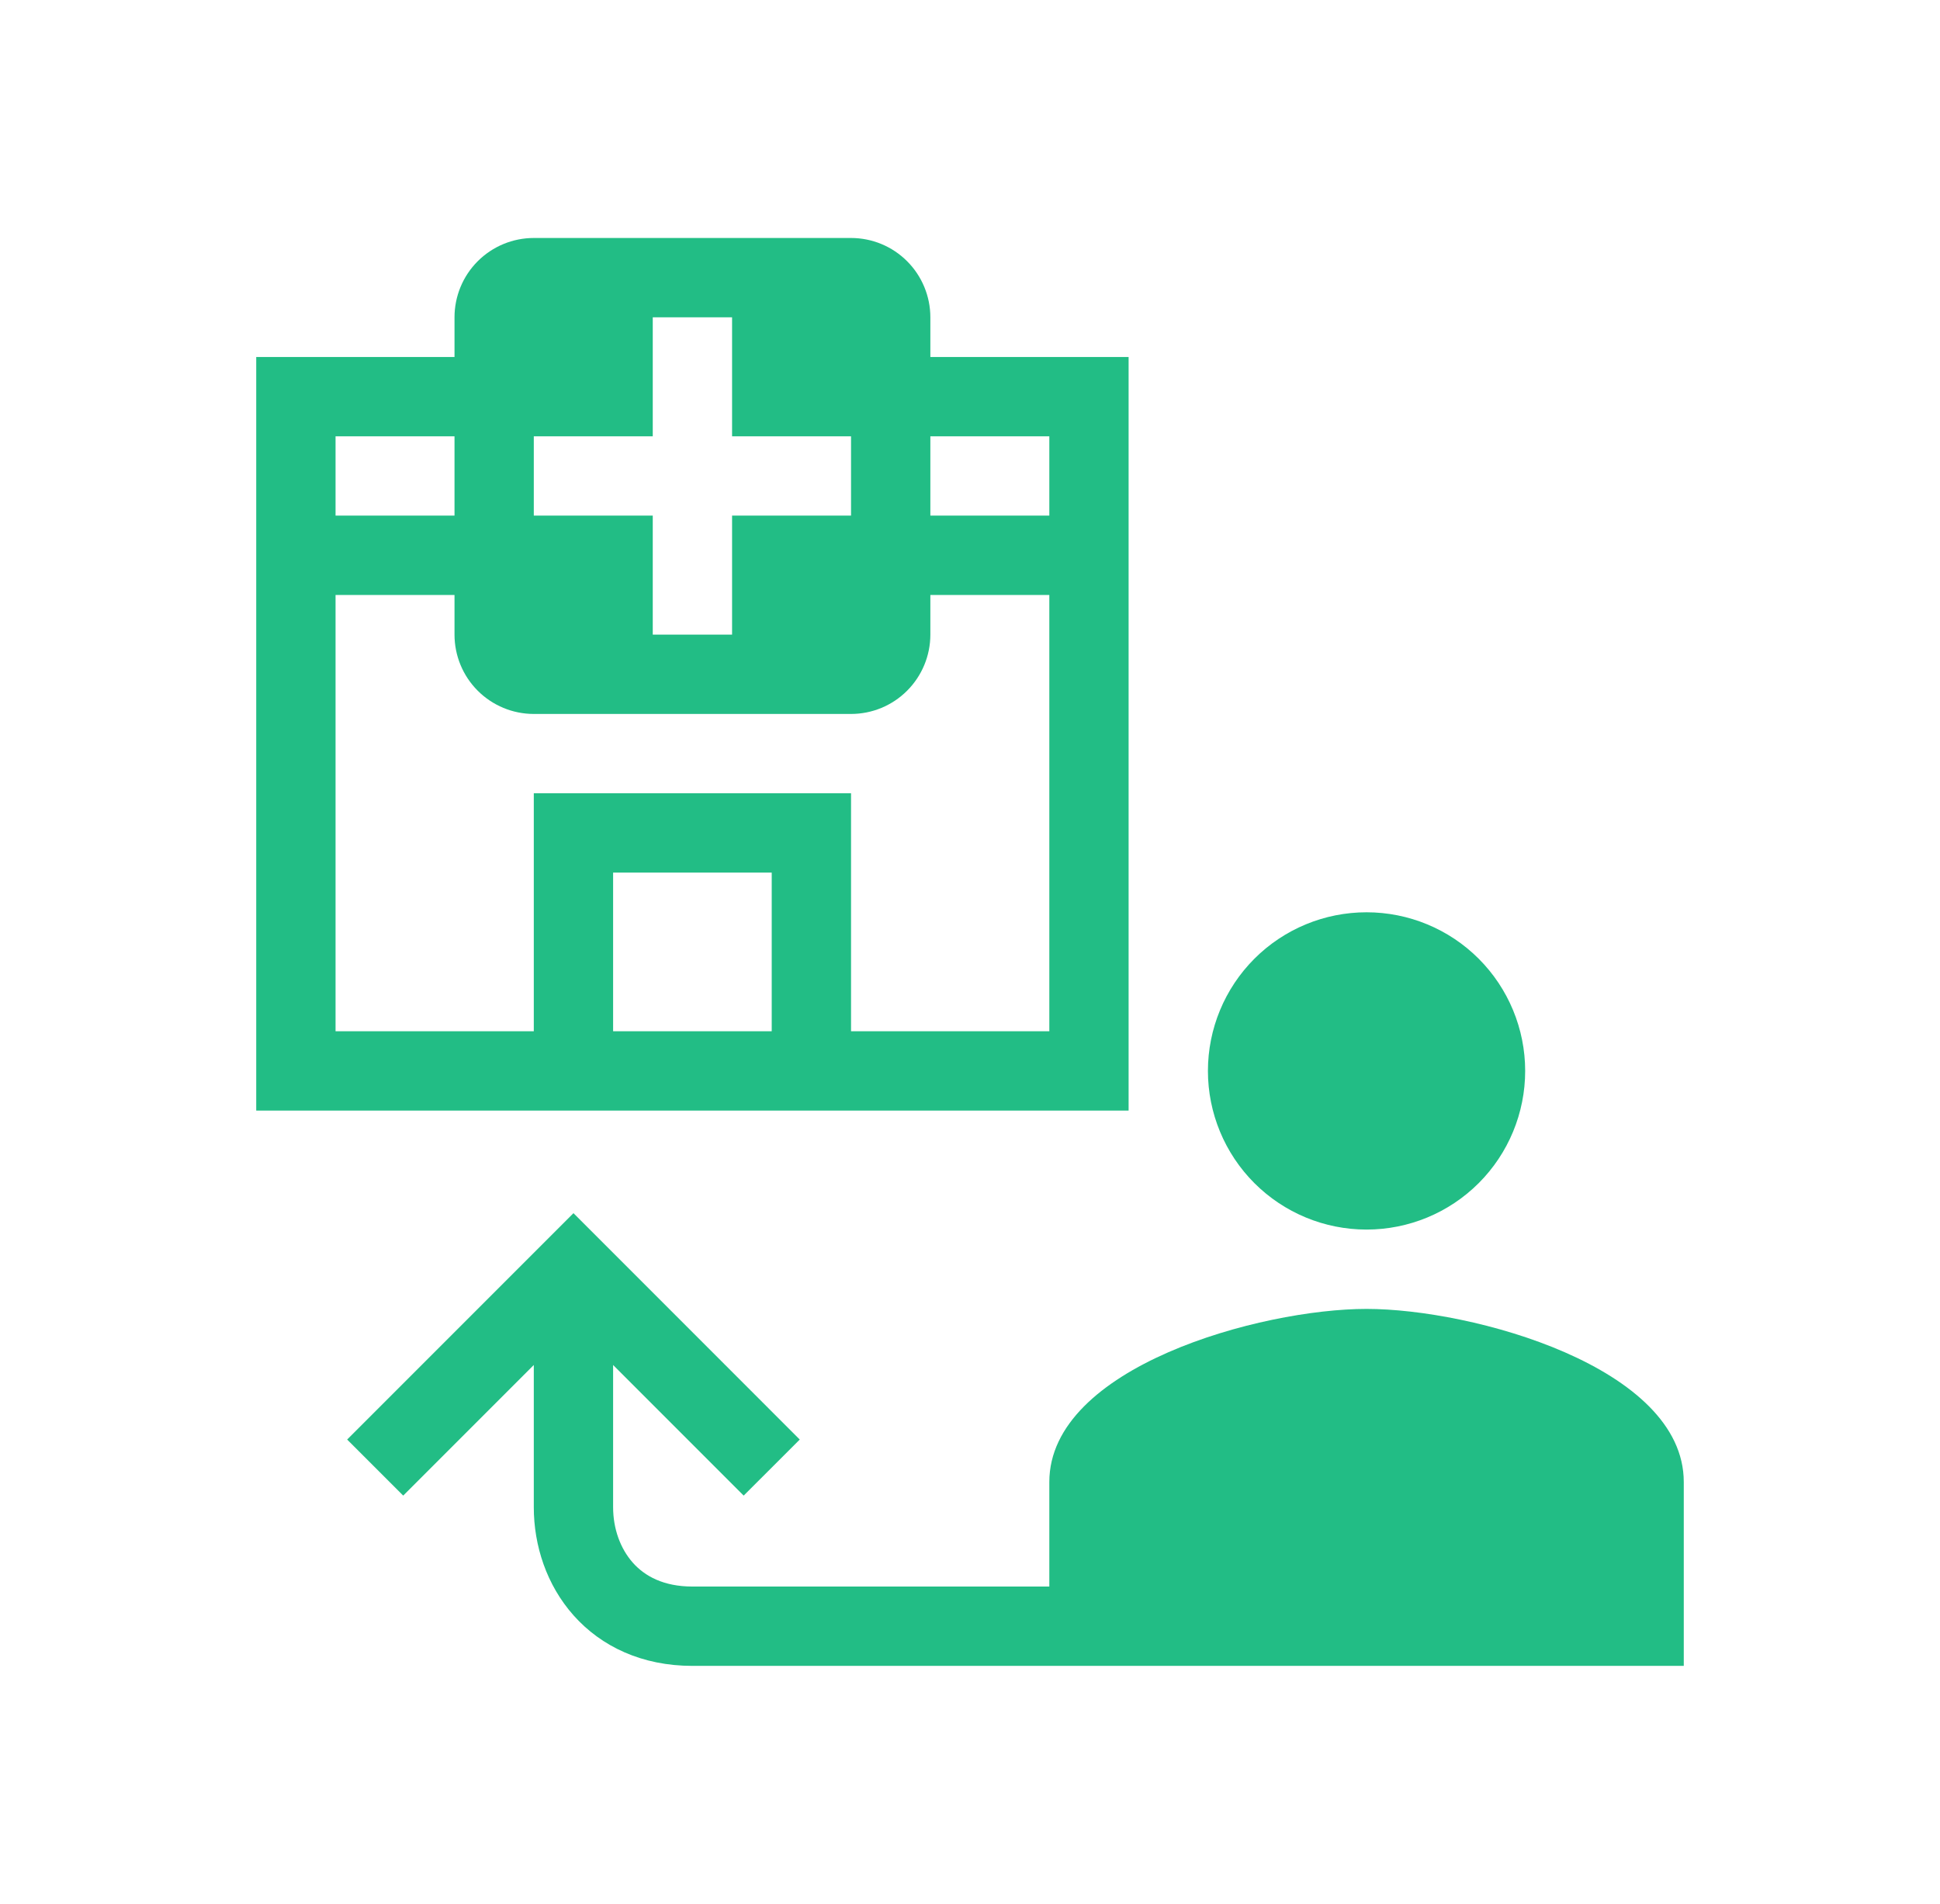
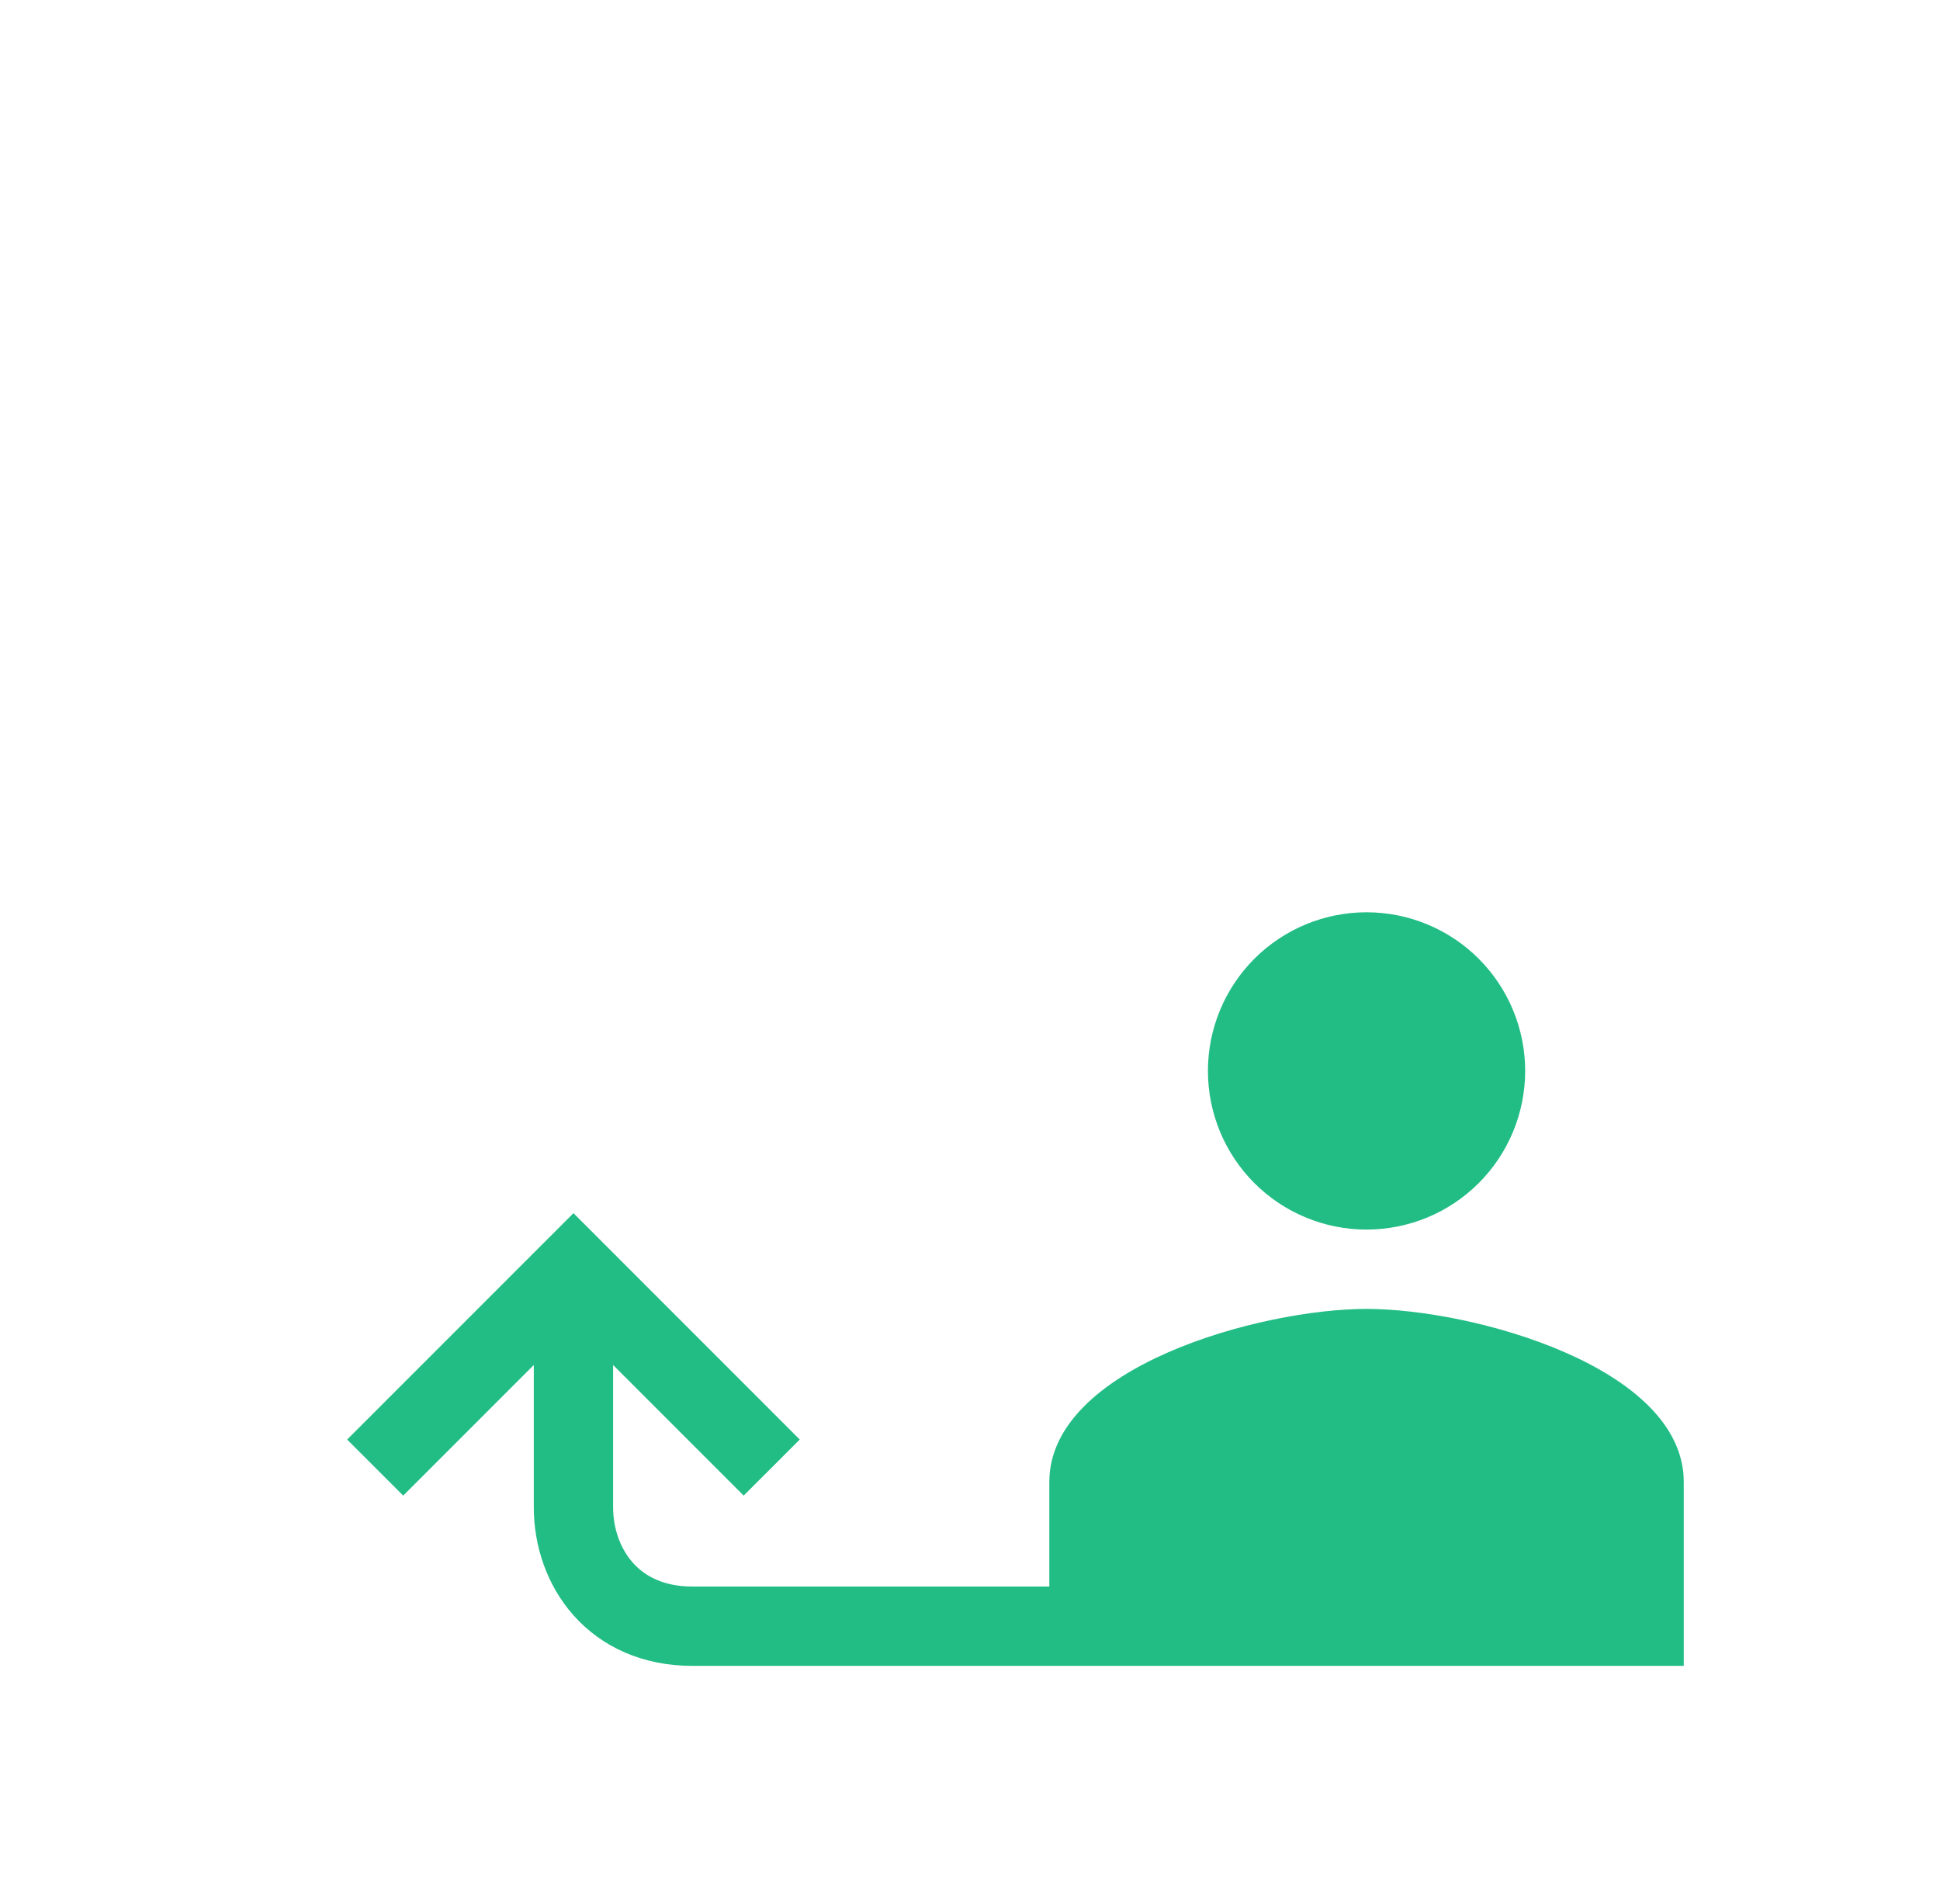
<svg xmlns="http://www.w3.org/2000/svg" width="53" height="52" viewBox="0 0 53 52" fill="none">
-   <path fill-rule="evenodd" clip-rule="evenodd" d="M14.583 6.5C14.009 6.5 13.458 6.728 13.051 7.135C12.645 7.541 12.417 8.092 12.417 8.667V9.75H7V30.333H30.833V9.75H25.417V8.667C25.417 8.092 25.188 7.541 24.782 7.135C24.376 6.728 23.825 6.5 23.25 6.5H14.583ZM23.25 19.5C23.825 19.5 24.376 19.272 24.782 18.865C25.188 18.459 25.417 17.908 25.417 17.333V16.25H28.667V28.167H23.25V21.667H14.583V28.167H9.167V16.25H12.417V17.333C12.417 17.908 12.645 18.459 13.051 18.865C13.458 19.272 14.009 19.5 14.583 19.5H23.25ZM9.167 11.917H12.417V14.083H9.167V11.917ZM28.667 14.083H25.417V11.917H28.667V14.083ZM21.083 23.833V28.167H16.75V23.833H21.083ZM17.833 8.667V11.917H14.583V14.083H17.833V17.333H20V14.083H23.25V11.917H20V8.667H17.833Z" fill="#22BD85" />
  <path d="M33 29.25C33 28.101 33.457 26.999 34.269 26.186C35.082 25.373 36.184 24.917 37.333 24.917C38.483 24.917 39.585 25.373 40.398 26.186C41.21 26.999 41.667 28.101 41.667 29.25C41.667 30.399 41.21 31.502 40.398 32.314C39.585 33.127 38.483 33.583 37.333 33.583C36.184 33.583 35.082 33.127 34.269 32.314C33.457 31.502 33 30.399 33 29.25ZM37.333 35.75C34.441 35.75 28.667 37.334 28.667 40.478V43.333H18.917C18.127 43.333 17.614 43.048 17.288 42.681C16.945 42.294 16.75 41.748 16.75 41.167V37.282L20.317 40.849L21.849 39.318L15.667 33.135L9.484 39.318L11.016 40.849L14.583 37.282V41.167C14.583 42.21 14.93 43.289 15.67 44.121C16.427 44.972 17.54 45.5 18.917 45.5H46V40.478C46 37.334 40.226 35.75 37.333 35.75Z" fill="#22BD85" />
</svg>